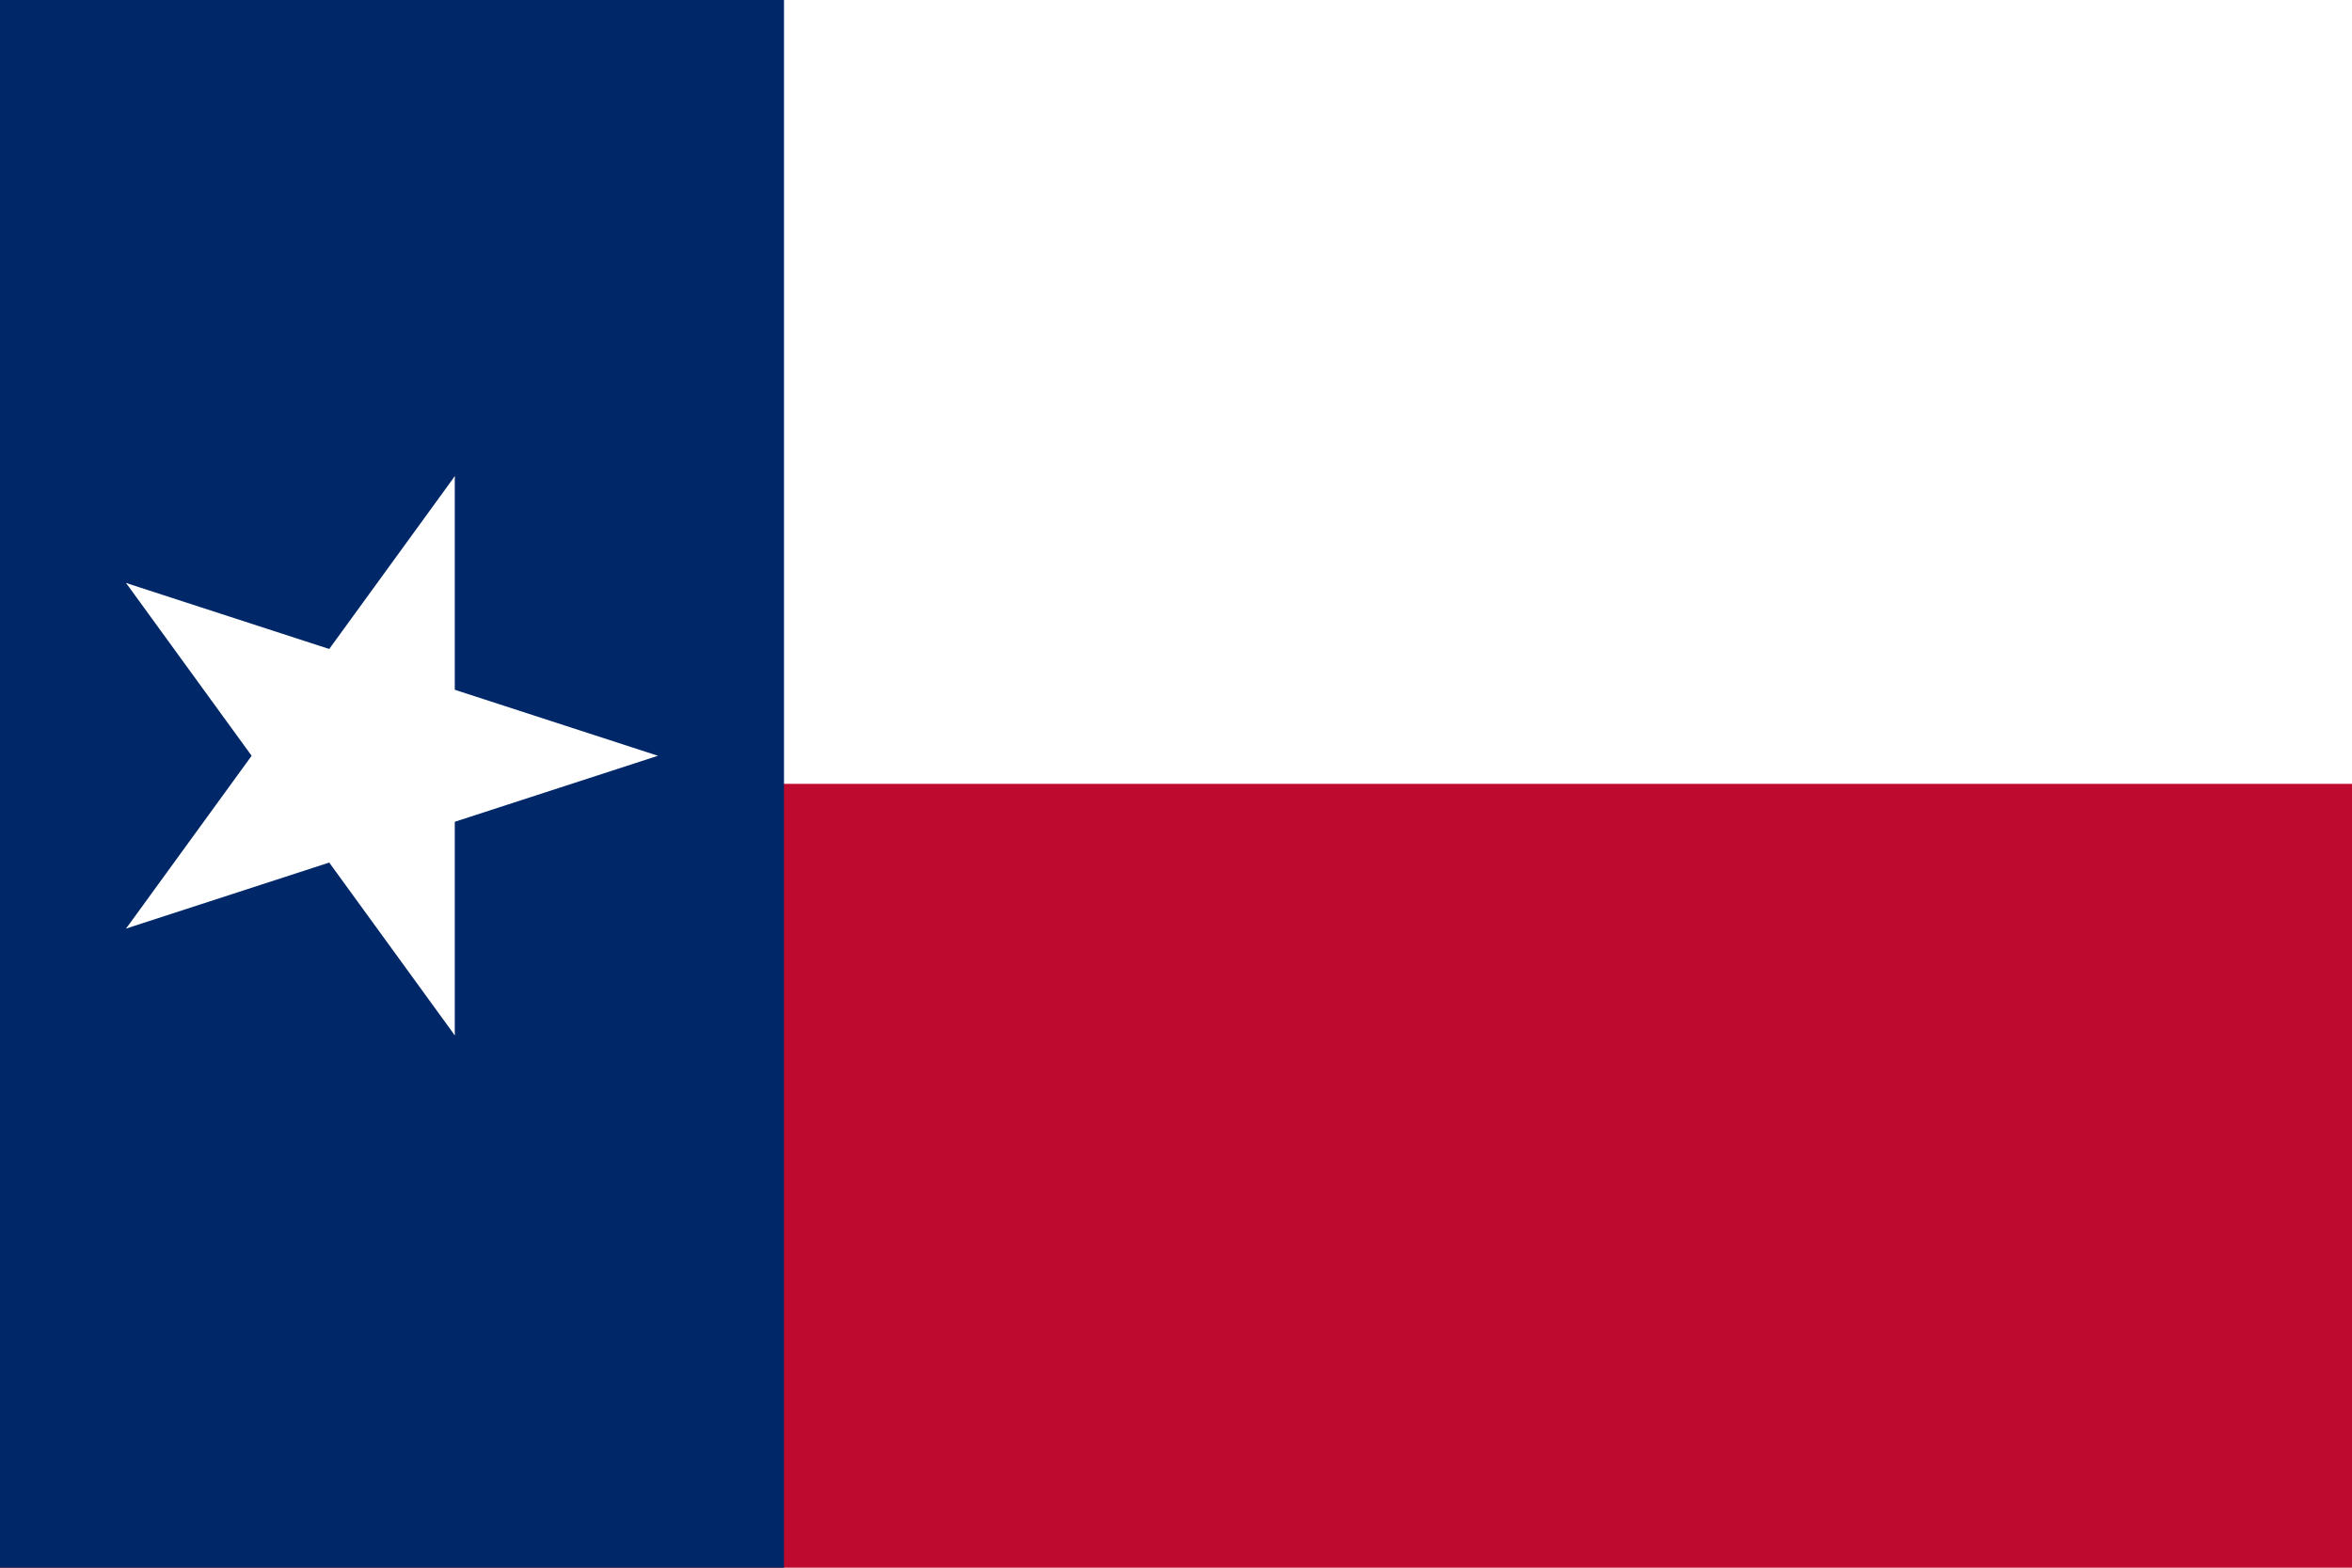
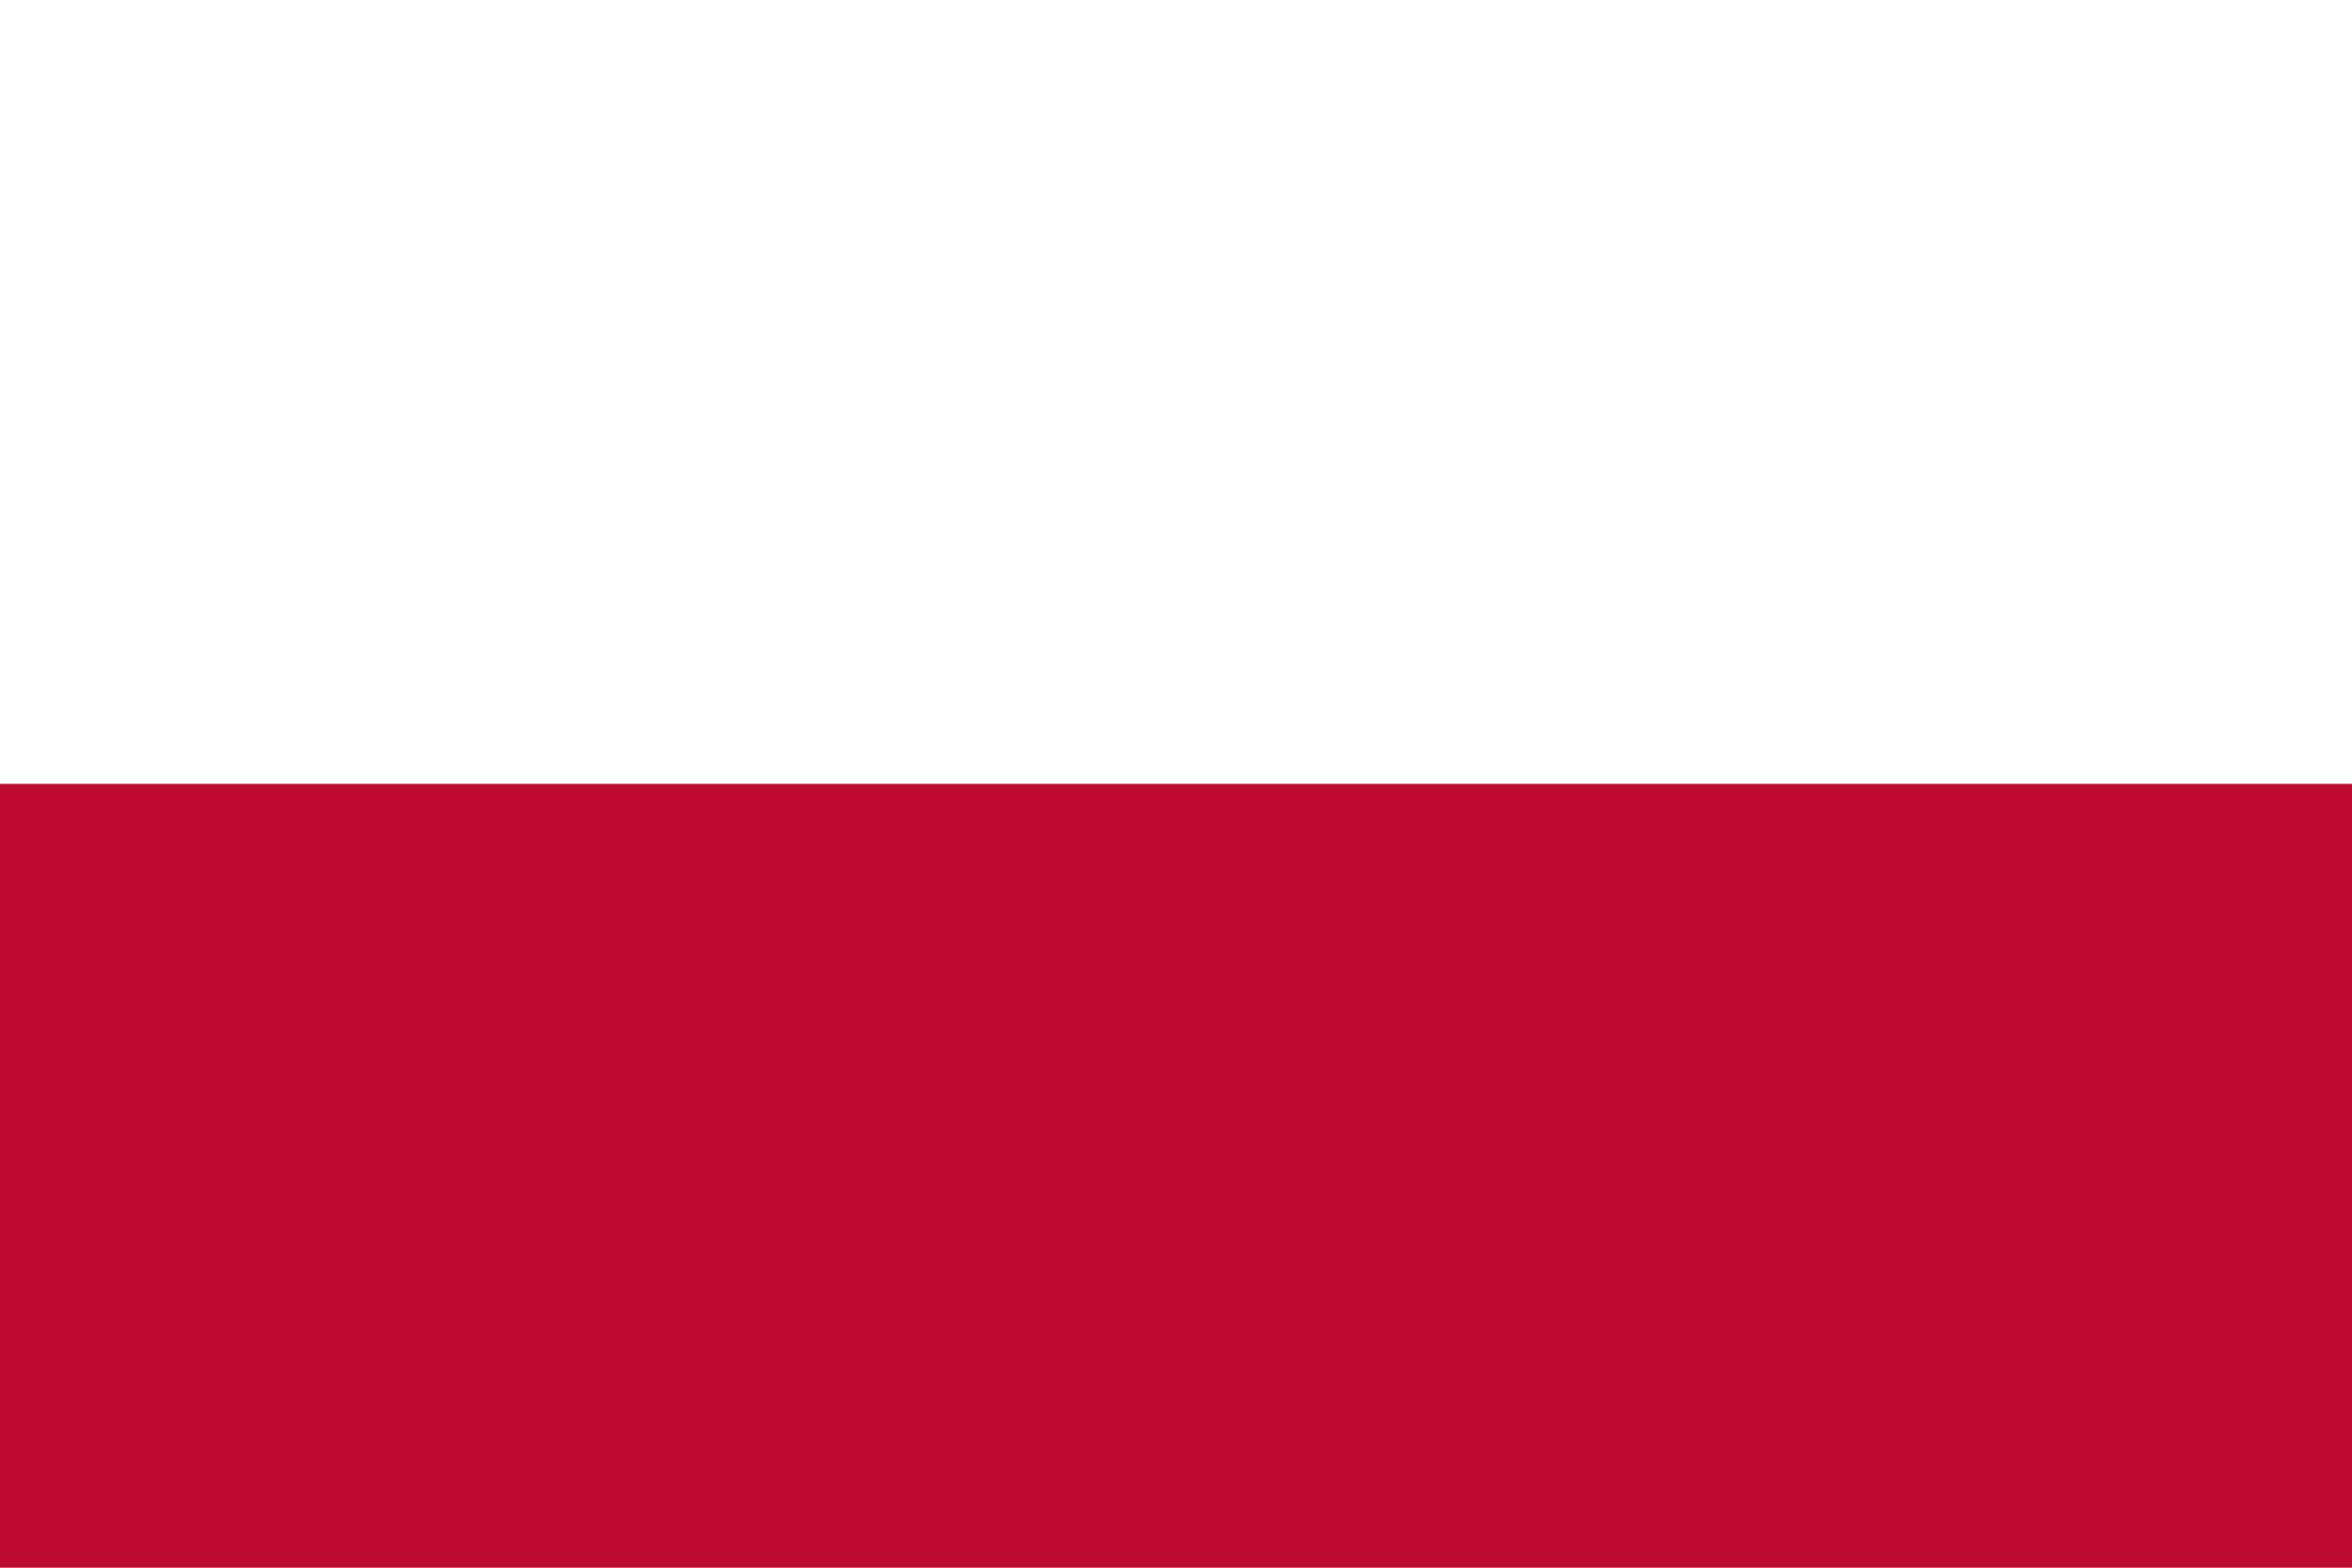
<svg xmlns="http://www.w3.org/2000/svg" xmlns:ns1="http://sodipodi.sourceforge.net/DTD/sodipodi-0.dtd" xmlns:ns2="http://www.inkscape.org/namespaces/inkscape" xmlns:xlink="http://www.w3.org/1999/xlink" version="1.0" width="1080" height="720" id="svg22" ns1:docname="Flag_of_TexasAlamoSecession.svg" ns2:export-filename="C:\Users\Mewx\Desktop\Flag_of_TexasSecessionalamo.png" ns2:export-xdpi="78.93" ns2:export-ydpi="78.93" ns2:version="0.92.3 (2405546, 2018-03-11)">
  <defs id="defs26" />
  <ns1:namedview pagecolor="#ffffff" bordercolor="#666666" borderopacity="1" objecttolerance="10" gridtolerance="10" guidetolerance="10" ns2:pageopacity="0" ns2:pageshadow="2" ns2:window-width="1366" ns2:window-height="705" id="namedview24" showgrid="false" ns2:zoom="0.37188579" ns2:cx="611.15597" ns2:cy="233.63873" ns2:window-x="-8" ns2:window-y="-8" ns2:window-maximized="1" ns2:current-layer="svg22" />
  <g ns2:groupmode="layer" id="layer2" ns2:label="Layer 2" />
-   <rect width="1080" height="720" fill="#fff" id="rect2" />
  <rect y="360" width="1080" height="360" fill="#bf0a30" id="rect4" />
-   <rect width="360" height="720" fill="#002868" id="rect6" />
  <g ns2:groupmode="layer" id="layer1" ns2:label="Layer 1" ns1:insensitive="true" style="display:inline">
    <g id="g850-2" transform="rotate(90,180,347.109)">
      <g transform="translate(180,360)" id="c-6" style="fill:#ffffff">
-         <path id="t-3" d="M 0,-135 V 0 h 67.5" transform="rotate(18,0,-135)" ns2:connector-curvature="0" />
        <use xlink:href="#t-3" transform="scale(-1,1)" id="use9-9" x="0" y="0" width="100%" height="100%" />
      </g>
      <use xlink:href="#c-6" transform="rotate(72,180,360)" id="use12-5" style="fill:#ffffff" x="0" y="0" width="100%" height="100%" />
      <use xlink:href="#c-6" transform="rotate(144,180,360)" id="use14-3" style="fill:#ffffff" x="0" y="0" width="100%" height="100%" />
      <use xlink:href="#c-6" transform="rotate(-144,180,360)" id="use16-6" style="fill:#ffffff" x="0" y="0" width="100%" height="100%" />
      <use xlink:href="#c-6" transform="rotate(-72,180,360)" id="use18-8" style="fill:#ffffff" x="0" y="0" width="100%" height="100%" />
    </g>
  </g>
</svg>